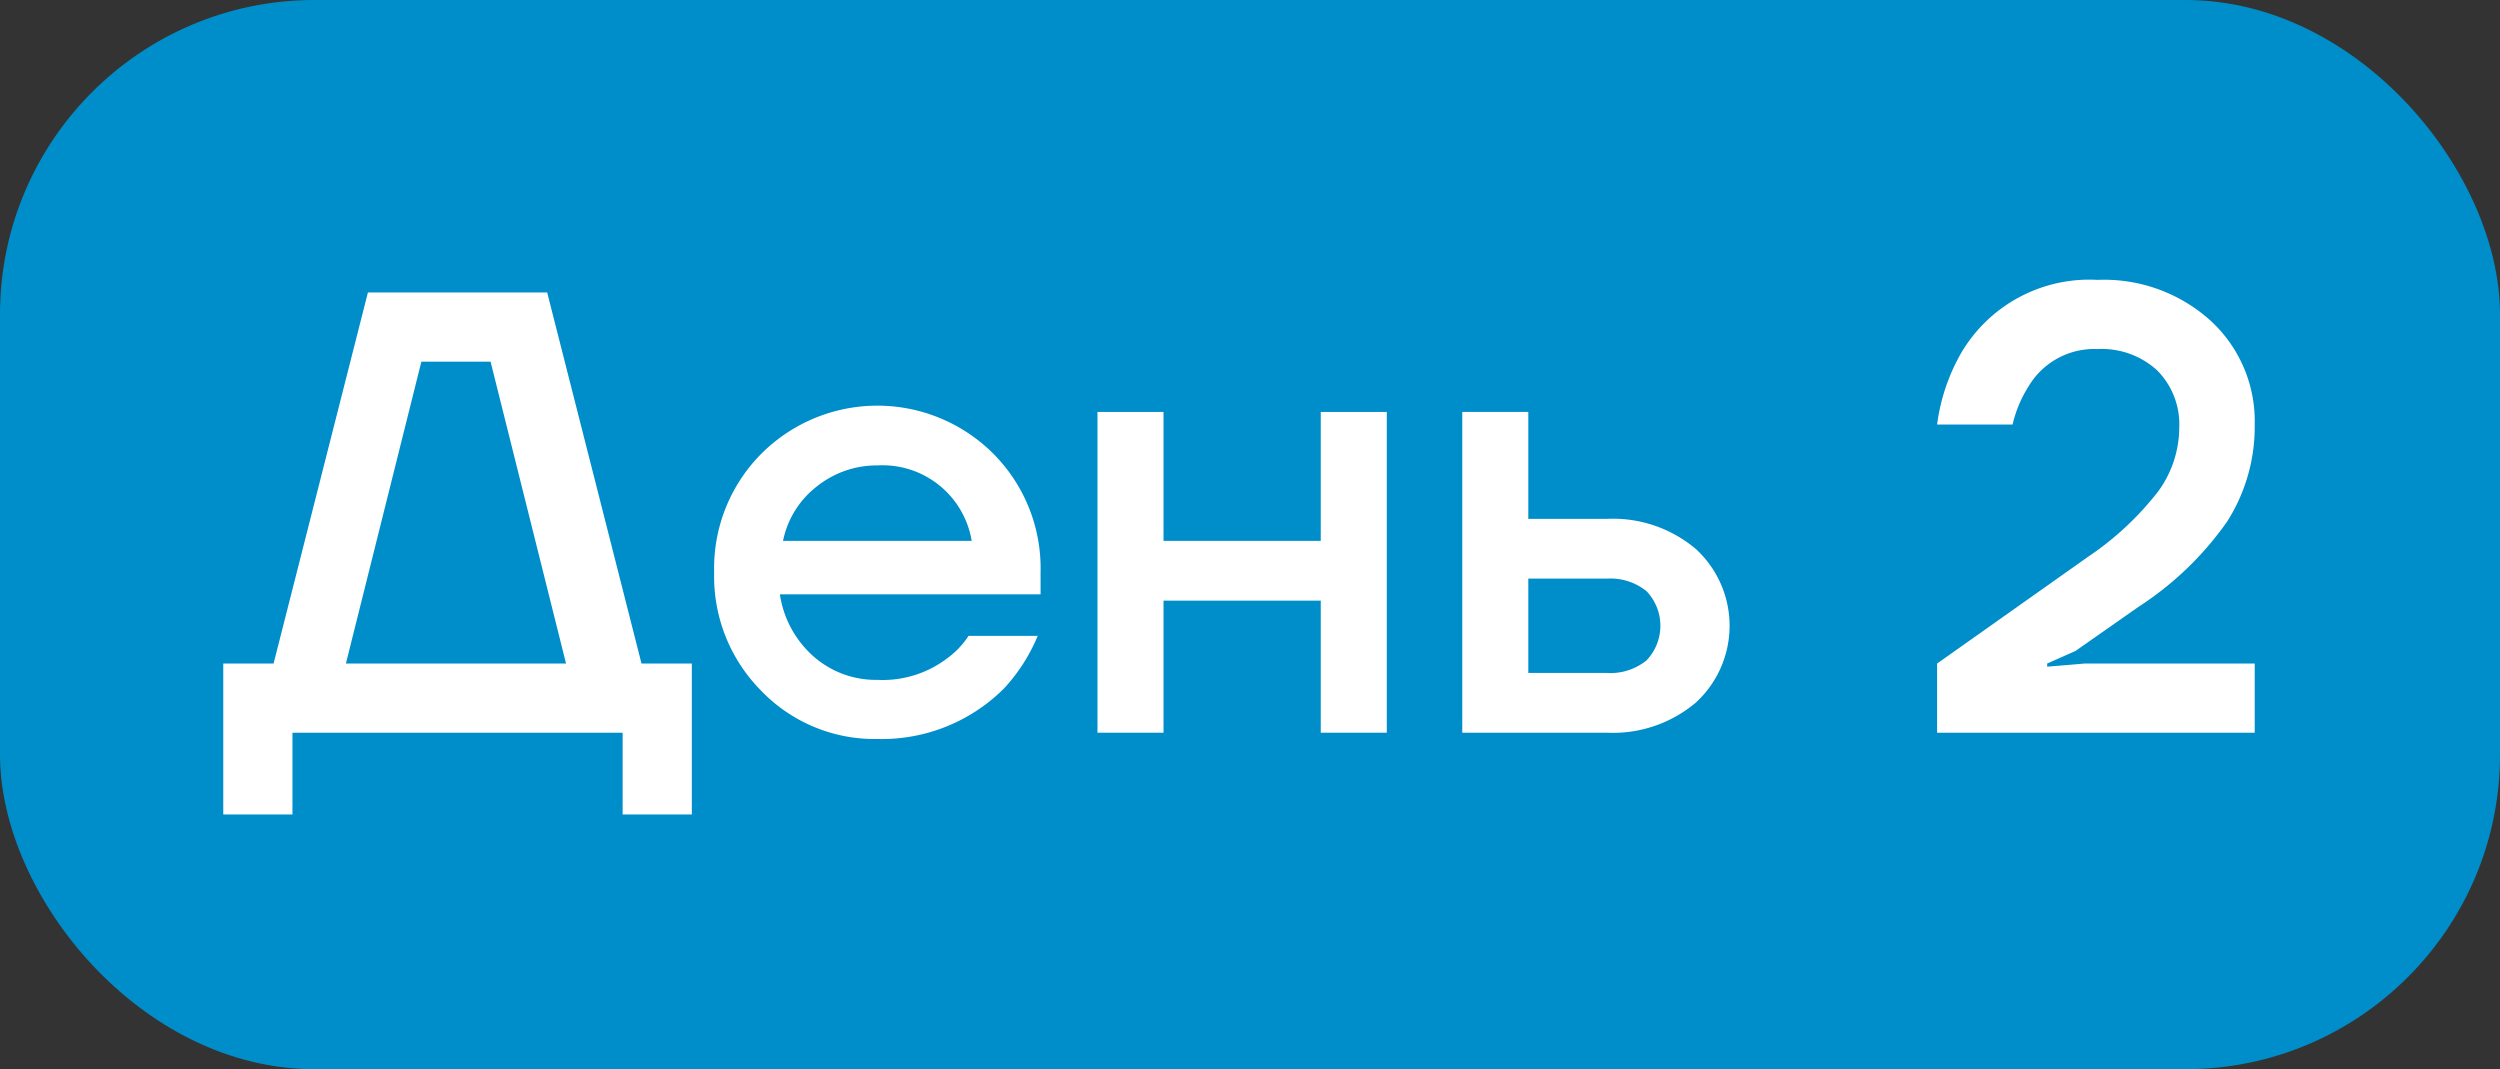
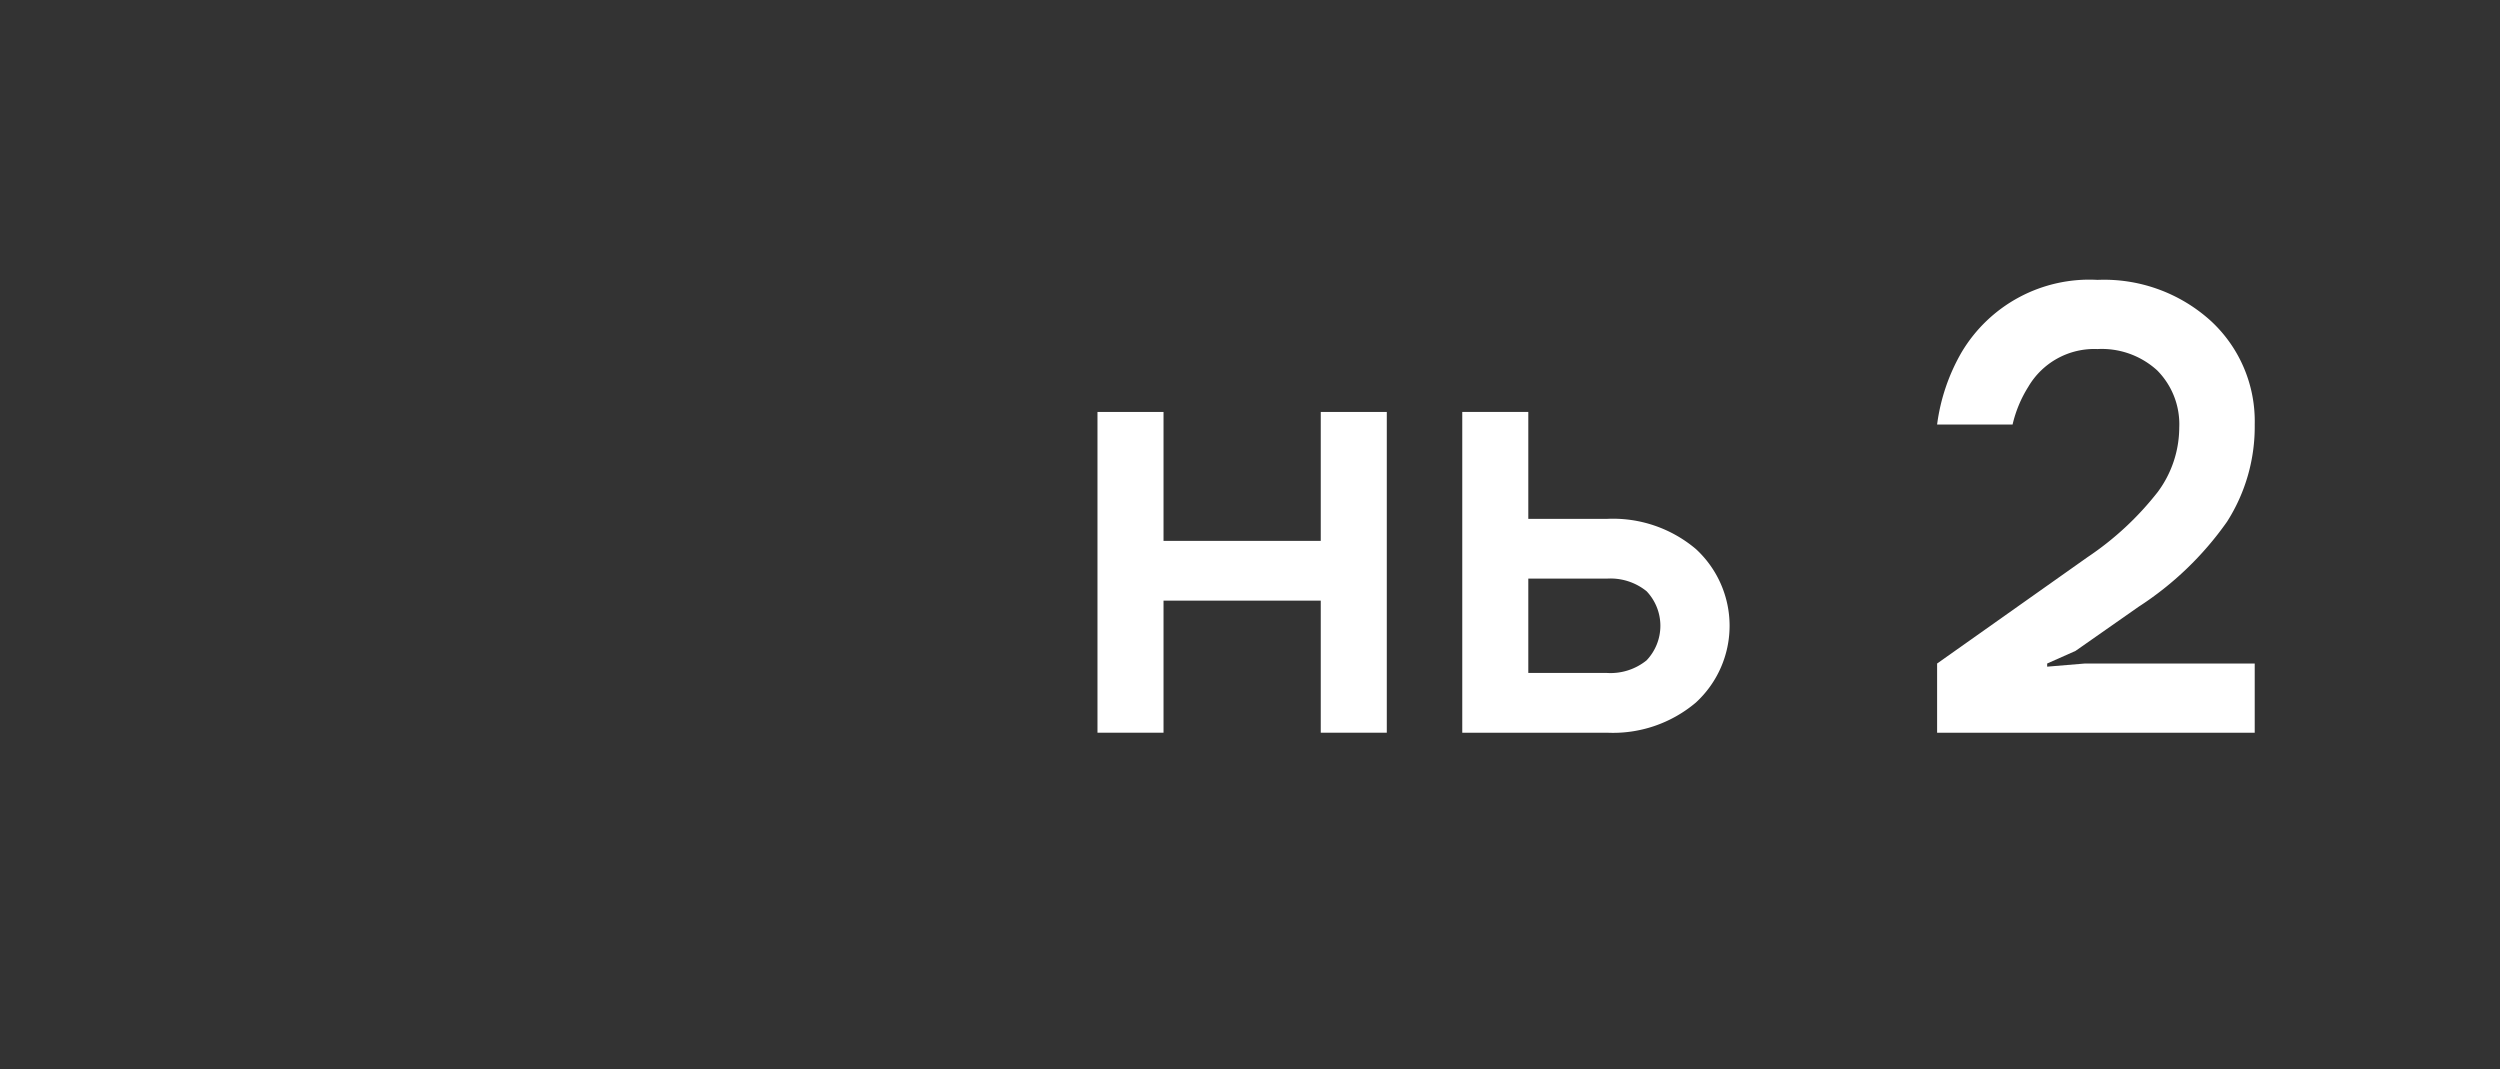
<svg xmlns="http://www.w3.org/2000/svg" viewBox="0 0 159 68">
  <rect x="0" y="0" width="159" height="68" fill="#333333" stroke="none" />
  <defs>
    <style>.cls-1{fill:#008ecb;}.cls-2{fill:#fff;}</style>
  </defs>
  <g id="Слой_2" data-name="Слой 2">
    <g id="Направляющие">
      <g id="Обложка">
-         <rect class="cls-1" width="159" height="68" rx="20" />
-         <path class="cls-2" d="M14.2,51.8V42.2h3.2l6-23.6H34.8l6,23.6H44v9.6H39.6V46.6h-21v5.2ZM22,42.2H36L31.2,23H26.8Z" />
-         <path class="cls-2" d="M48.42,43.94a10.32,10.32,0,0,1-3-7.54,10.32,10.32,0,0,1,3-7.54,10.43,10.43,0,0,1,14.76,0,10.32,10.32,0,0,1,3,7.54v1.4H49.6a6.56,6.56,0,0,0,2.2,4,6,6,0,0,0,4,1.44,6.79,6.79,0,0,0,4.48-1.4,5.36,5.36,0,0,0,1.32-1.4H66a11.32,11.32,0,0,1-2.12,3.32A11,11,0,0,1,55.8,47,10,10,0,0,1,48.42,43.94ZM49.8,34.4h12a5.75,5.75,0,0,0-6-4.8A6.09,6.09,0,0,0,52,30.9,5.85,5.85,0,0,0,49.8,34.4Z" />
        <path class="cls-2" d="M69.8,46.6V26.2H74v8.2H84V26.2h4.2V46.6H84V38.2H74v8.4Z" />
        <path class="cls-2" d="M93,46.6V26.2h4.2V33h5a8.16,8.16,0,0,1,5.66,1.92,6.63,6.63,0,0,1,0,9.76,8.16,8.16,0,0,1-5.66,1.92Zm4.2-3.8h5a3.65,3.65,0,0,0,2.52-.8,3.19,3.19,0,0,0,0-4.4,3.65,3.65,0,0,0-2.52-.8h-5Z" />
        <path class="cls-2" d="M123.2,46.6V42.2l9.56-6.76a19.23,19.23,0,0,0,4.48-4.16,6.91,6.91,0,0,0,1.36-4.08,4.86,4.86,0,0,0-1.4-3.64,5.22,5.22,0,0,0-3.8-1.36A4.86,4.86,0,0,0,129,24.6a7.83,7.83,0,0,0-1,2.4h-4.8a12.35,12.35,0,0,1,1.56-4.6,9.45,9.45,0,0,1,8.64-4.6,10.1,10.1,0,0,1,7.22,2.62A8.68,8.68,0,0,1,143.4,27a11.23,11.23,0,0,1-1.76,6.18A20.43,20.43,0,0,1,136,38.6l-4,2.8-1.8.8v.2l2.4-.2h10.8v4.4Z" />
      </g>
    </g>
  </g>
</svg>